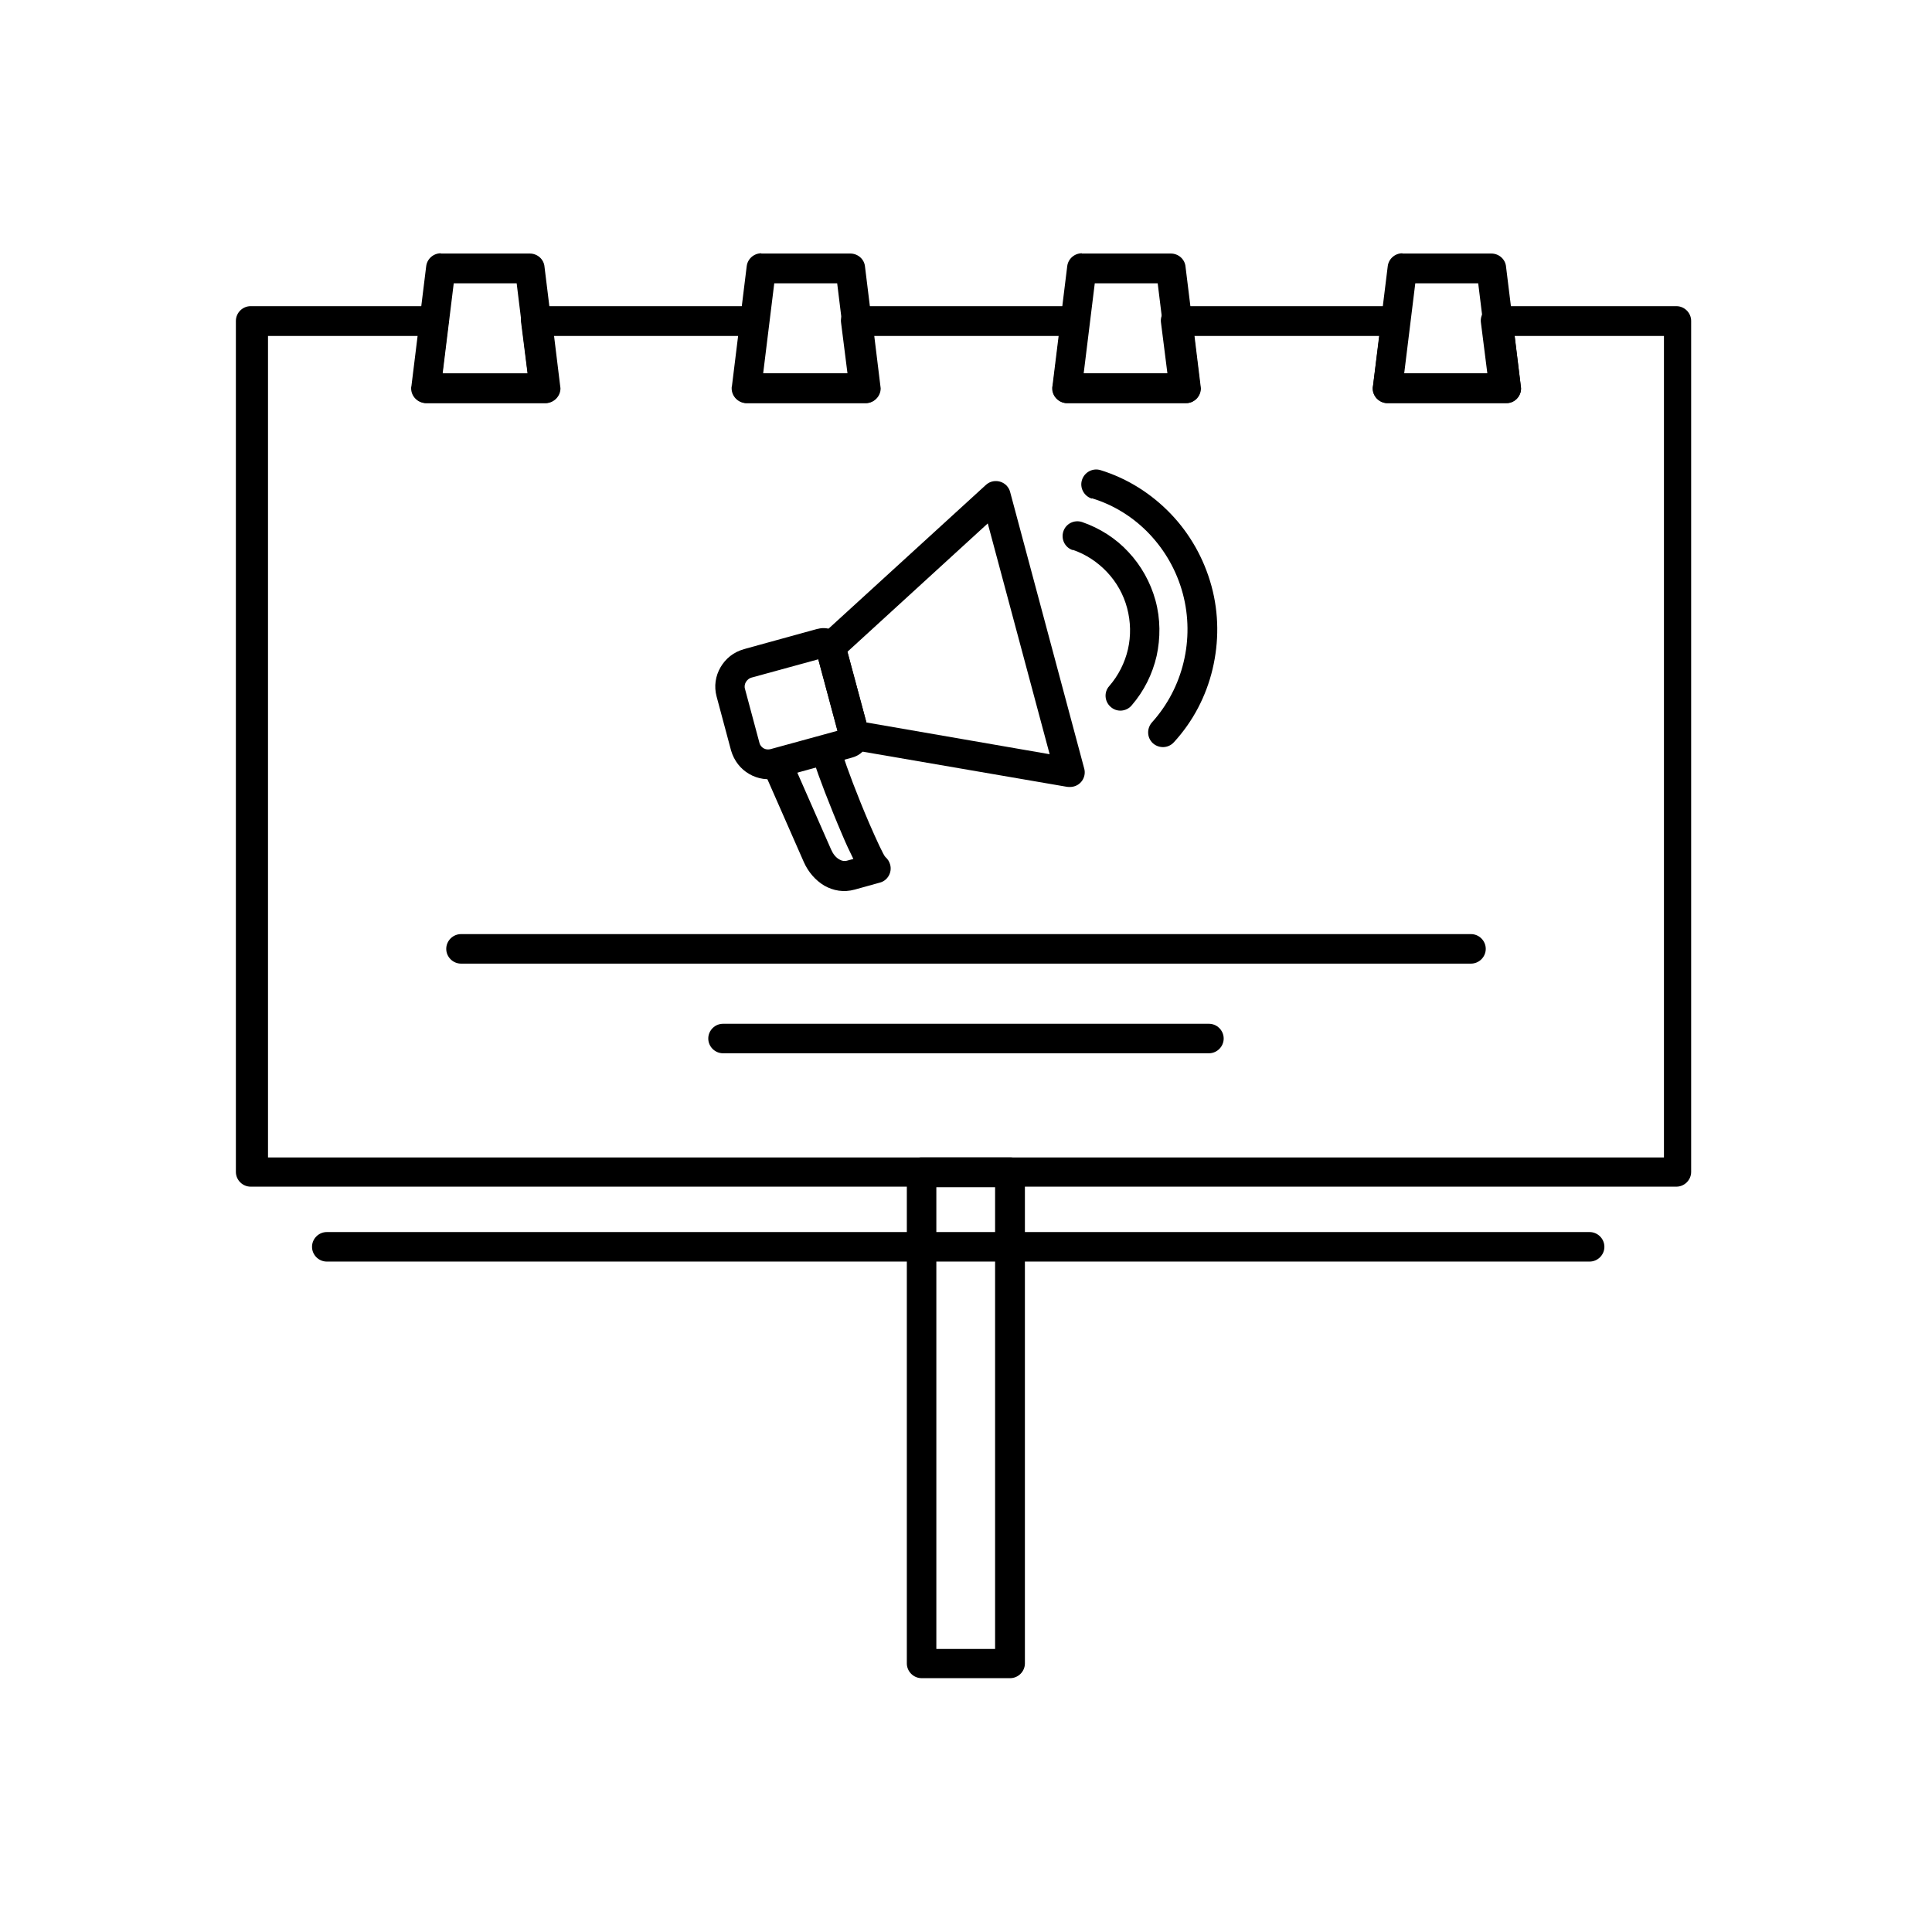
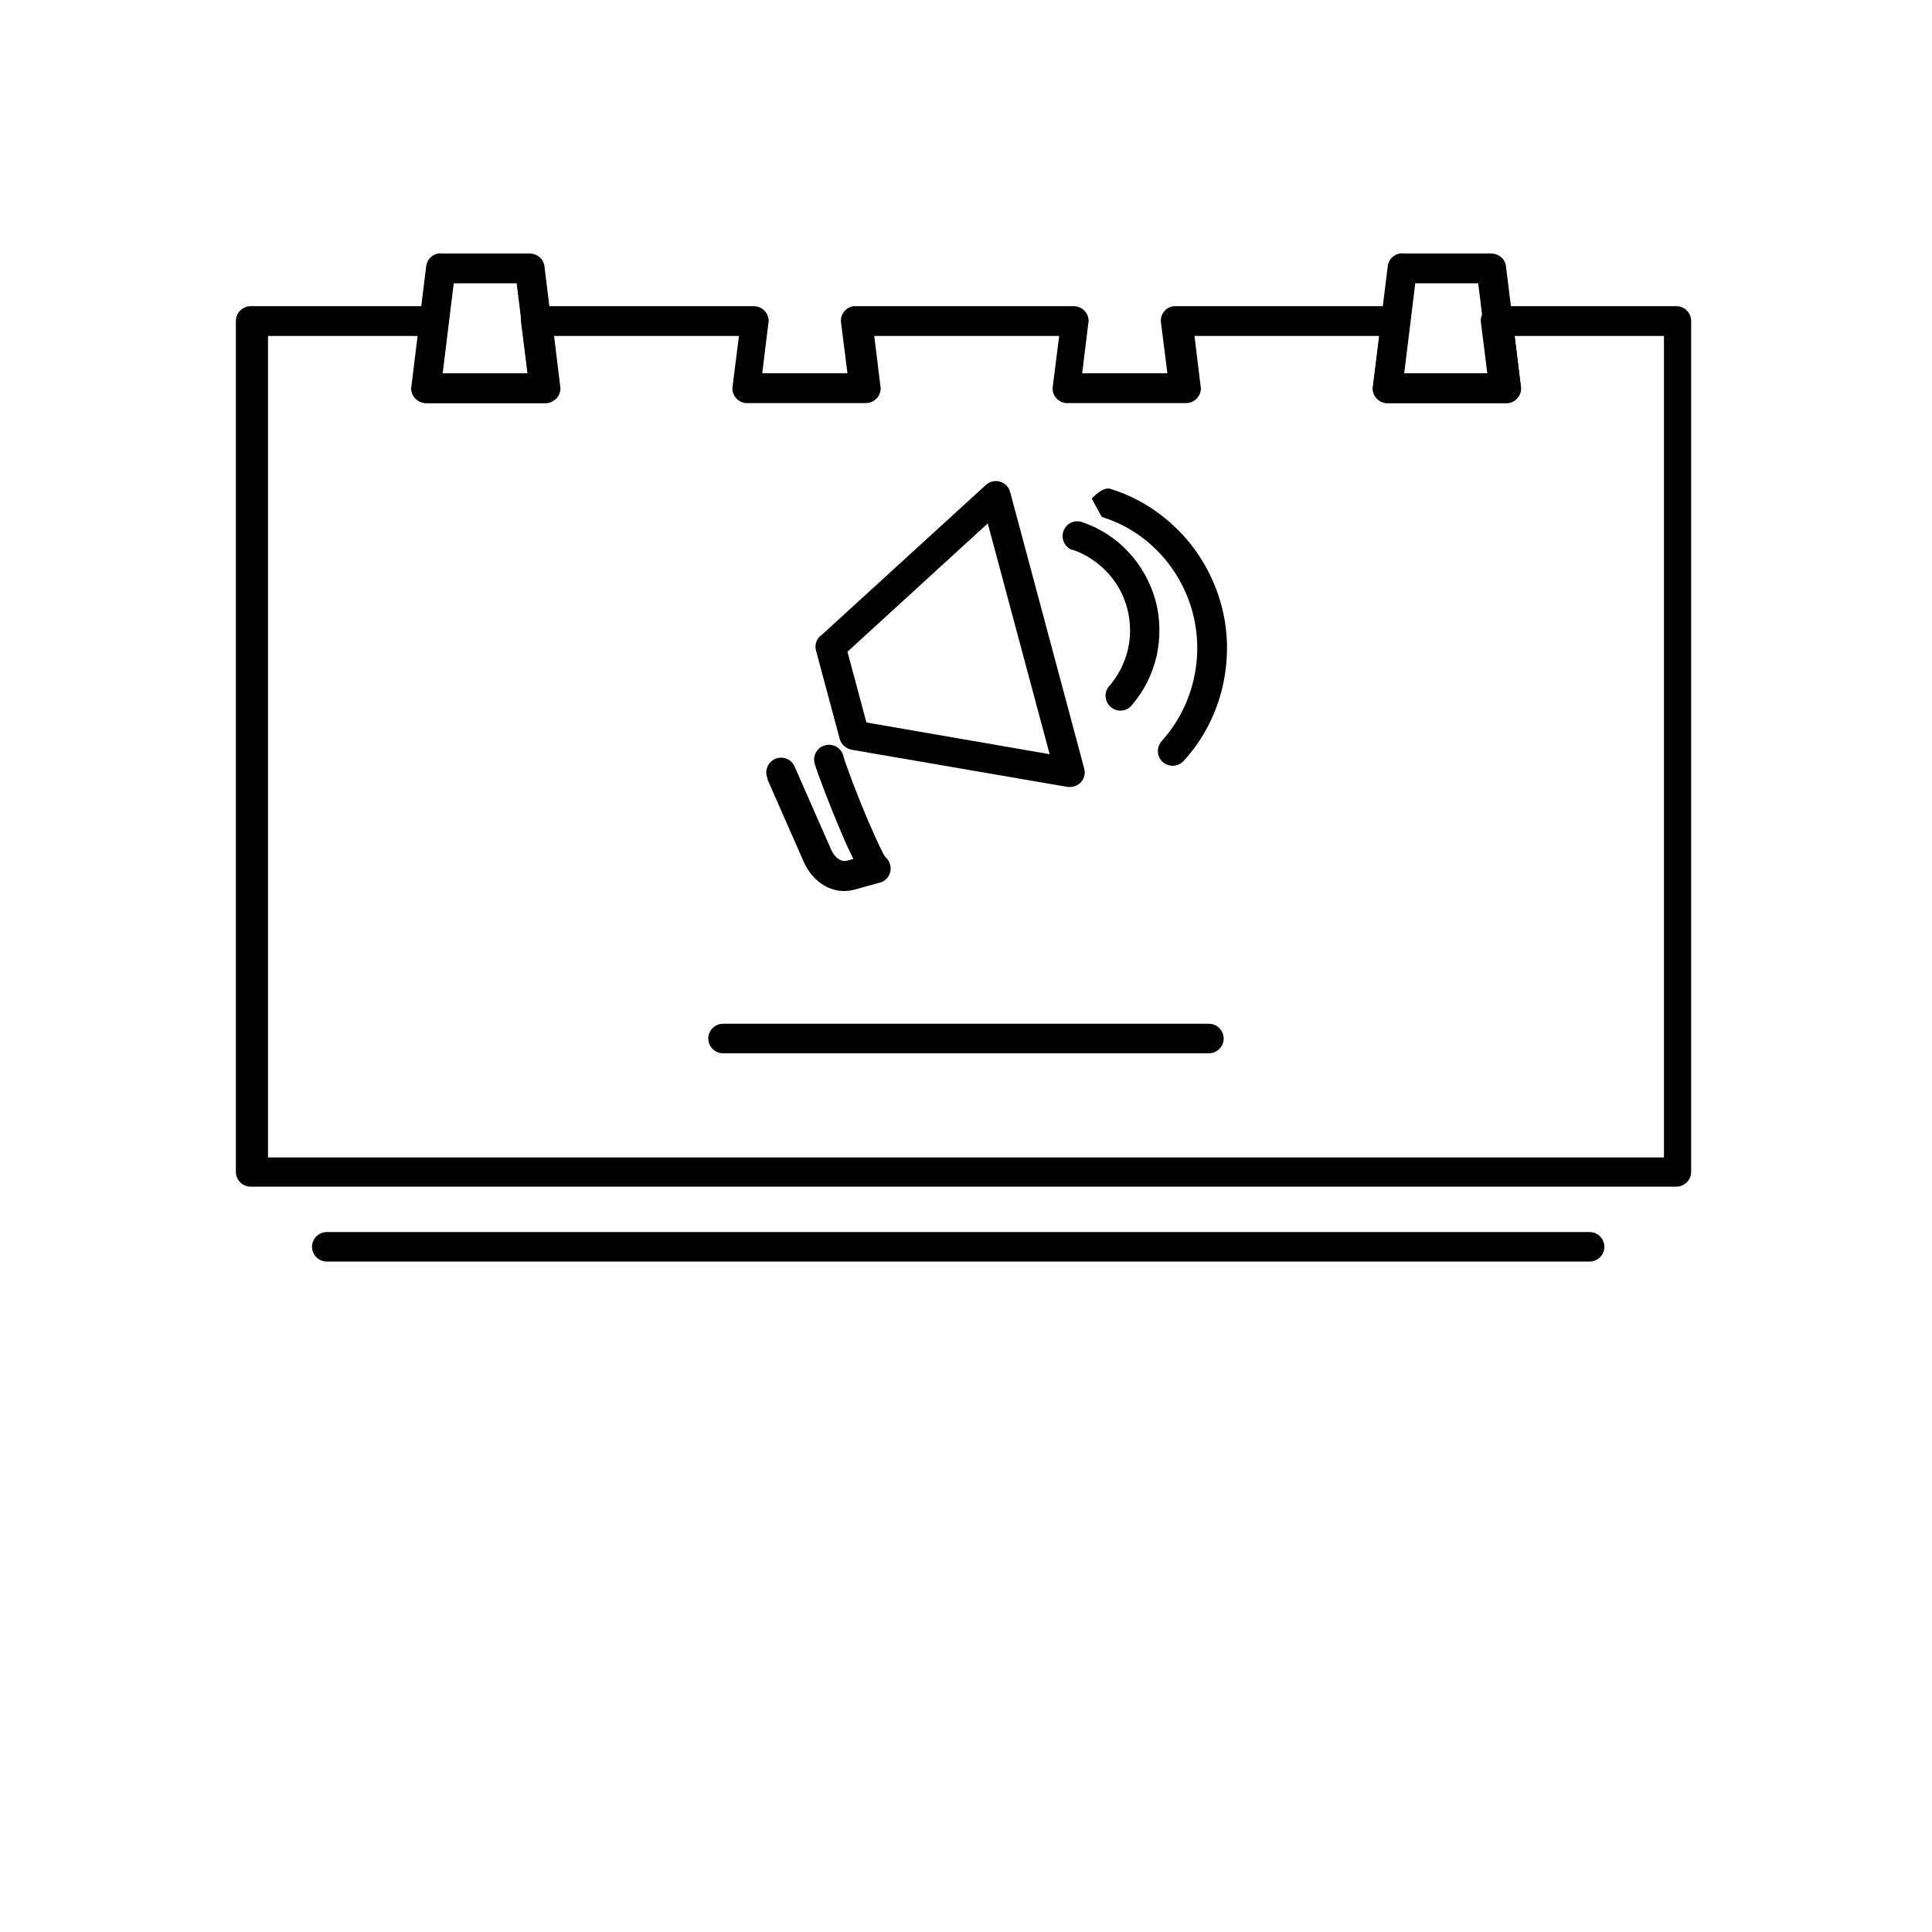
<svg xmlns="http://www.w3.org/2000/svg" fill="#000000" width="800px" height="800px" version="1.1" viewBox="144 144 512 512">
  <g>
    <path d="m211.04 225.14h47.969c2.141 0 3.91 1.77 3.91 3.91 0 0.223 0 0.441-0.074 0.59l-1.625 13.285h22.582l-1.699-13.43c-0.297-2.141 1.254-4.133 3.394-4.356h0.441 57.855c2.141 0 3.91 1.77 3.91 3.91 0 0.223 0 0.441-0.074 0.59l-1.625 13.285h22.582l-1.699-13.43c-0.297-2.141 1.254-4.133 3.394-4.356h0.441 57.855c2.141 0 3.91 1.77 3.91 3.91 0 0.223 0 0.441-0.074 0.59l-1.625 13.285h22.582l-1.699-13.43c-0.297-2.141 1.254-4.133 3.394-4.356h0.441 57.855c2.141 0 3.91 1.77 3.91 3.91 0 0.223 0 0.441-0.074 0.59l-1.625 13.285h22.582l-1.699-13.43c-0.297-2.141 1.254-4.133 3.394-4.356h0.441 47.969c2.141 0 3.91 1.77 3.91 3.91v225.52c0 2.141-1.77 3.91-3.91 3.91h-377.84c-2.141 0-3.91-1.77-3.91-3.91v-225.52c0-2.141 1.77-3.91 3.91-3.91zm43.539 7.894h-39.555v217.7h369.94v-217.7h-39.555l1.625 13.285c0 0.223 0.074 0.367 0.074 0.59 0 2.141-1.77 3.91-3.91 3.91h-31.512-0.441c-2.141-0.297-3.691-2.215-3.394-4.356l1.699-13.43h-49l1.625 13.285c0 0.223 0.074 0.367 0.074 0.59 0 2.141-1.77 3.91-3.91 3.91h-31.512-0.441c-2.141-0.297-3.691-2.215-3.394-4.356l1.699-13.43h-49l1.625 13.285c0 0.223 0.074 0.367 0.074 0.59 0 2.141-1.77 3.91-3.91 3.91h-31.512-0.441c-2.141-0.297-3.691-2.215-3.394-4.356l1.699-13.43h-49l1.625 13.285c0 0.223 0.074 0.367 0.074 0.59 0 2.141-1.77 3.91-3.91 3.91h-31.512-0.441c-2.141-0.297-3.691-2.215-3.394-4.356l1.699-13.43z" />
    <path d="m230.6 478.33c-2.141 0-3.91-1.77-3.91-3.91s1.77-3.91 3.91-3.91h334.67c2.141 0 3.91 1.77 3.91 3.91s-1.77 3.91-3.91 3.91z" />
-     <path d="m388.23 450.73h23.469c2.141 0 3.91 1.77 3.91 3.91v130.18c0 2.141-1.77 3.91-3.91 3.91h-23.469c-2.141 0-3.91-1.77-3.91-3.91v-130.18c0-2.141 1.77-3.91 3.91-3.91zm19.48 7.894h-15.57v122.36h15.57z" />
    <path d="m260.78 211.19h23.613c2.066 0 3.762 1.551 3.91 3.543l3.91 31.734c0.297 2.141-1.254 4.133-3.394 4.356h-0.441-31.512c-2.141 0-3.91-1.77-3.91-3.91 0-0.223 0-0.441 0.074-0.59l3.91-31.734c0.223-1.992 1.918-3.469 3.91-3.469zm20.145 7.894h-16.68l-2.953 23.984h22.582l-2.953-23.984z" />
-     <path d="m345.72 211.19h23.613c2.066 0 3.762 1.551 3.91 3.543l3.91 31.734c0.297 2.141-1.254 4.133-3.394 4.356h-0.441-31.512c-2.141 0-3.91-1.77-3.91-3.91 0-0.223 0-0.441 0.074-0.59l3.91-31.734c0.223-1.992 1.918-3.469 3.91-3.469zm20.145 7.894h-16.68l-2.953 23.984h22.582l-2.953-23.984z" />
-     <path d="m430.66 211.19h23.613c2.066 0 3.762 1.551 3.91 3.543l3.91 31.734c0.297 2.141-1.254 4.133-3.394 4.356h-0.441-31.512c-2.141 0-3.91-1.77-3.91-3.91 0-0.223 0-0.441 0.074-0.59l3.91-31.734c0.223-1.992 1.918-3.469 3.91-3.469zm20.145 7.894h-16.68l-2.953 23.984h22.582l-2.953-23.984z" />
    <path d="m515.6 211.19h23.613c2.066 0 3.762 1.551 3.91 3.543l3.91 31.734c0.297 2.141-1.254 4.133-3.394 4.356h-0.441-31.512c-2.141 0-3.91-1.77-3.91-3.91 0-0.223 0-0.441 0.074-0.59l3.91-31.734c0.223-1.992 1.918-3.469 3.91-3.469zm20.145 7.894h-16.68l-2.953 23.984h22.582l-2.953-23.984z" />
    <path d="m347.42 350.3c-0.887-1.992 0-4.281 1.992-5.164 1.992-0.887 4.281 0 5.164 1.992l9.668 21.992c0.516 1.18 1.254 2.141 2.215 2.656 0.59 0.367 1.328 0.516 2.066 0.297l1.625-0.441c-0.961-1.918-1.992-4.133-2.953-6.422-3.172-7.379-6.566-16.234-7.305-18.891-0.59-2.066 0.664-4.281 2.805-4.797 2.066-0.59 4.281 0.664 4.797 2.805 0.664 2.434 3.836 10.848 6.863 17.859 1.992 4.574 3.762 8.414 4.281 8.93 0.59 0.516 1.031 1.18 1.254 1.992 0.59 2.066-0.664 4.281-2.731 4.797l-6.641 1.844c-2.953 0.812-5.684 0.297-8.043-1.031-2.363-1.402-4.281-3.617-5.461-6.273l-9.668-21.992z" />
    <path d="m361.73 312.29 43.539-39.777c1.625-1.477 4.059-1.328 5.535 0.223 0.441 0.516 0.738 1.031 0.887 1.625l19.629 73.281c0.59 2.066-0.664 4.281-2.805 4.797-0.59 0.148-1.18 0.148-1.77 0.074l-57.043-9.816c-1.551-0.297-2.805-1.477-3.172-2.879l-6.273-23.395c-0.441-1.551 0.148-3.172 1.402-4.133zm44.055-29.594-37.195 34.02 5.019 18.746 48.559 8.414-16.383-61.105z" />
-     <path d="m341.07 316.05 19.555-5.387h0.074c1.625-0.441 3.246-0.148 4.574 0.59 1.328 0.738 2.363 1.992 2.805 3.617v0.074l6.051 22.434c0.441 1.625 0.148 3.246-0.59 4.574-0.738 1.328-2.066 2.363-3.691 2.805l-19.555 5.387c-2.731 0.738-5.461 0.297-7.75-1.031-2.289-1.328-3.984-3.469-4.797-6.199l-3.836-14.316c-0.738-2.731-0.297-5.461 1.031-7.75 1.328-2.289 3.469-4.059 6.199-4.797zm19.852 2.656-17.785 4.871c-0.59 0.148-1.105 0.59-1.477 1.18-0.297 0.516-0.441 1.18-0.223 1.844l3.836 14.316c0.148 0.59 0.59 1.105 1.105 1.402s1.18 0.367 1.77 0.223l17.785-4.871-5.094-18.965z" />
    <path d="m428.3 289.79c-2.066-0.664-3.172-2.879-2.508-4.945 0.664-2.066 2.879-3.172 4.945-2.508 4.723 1.625 9.004 4.356 12.324 7.969 3.32 3.543 5.828 7.969 7.16 12.84 1.328 4.871 1.328 9.961 0.297 14.684-1.105 4.797-3.32 9.297-6.641 13.137-1.402 1.625-3.91 1.844-5.535 0.367-1.625-1.402-1.844-3.91-0.367-5.535 2.434-2.805 4.133-6.199 4.945-9.742s0.738-7.305-0.223-10.922c-0.961-3.617-2.805-6.863-5.312-9.52-2.508-2.656-5.609-4.723-9.078-5.902z" />
-     <path d="m433.32 276.13c-2.066-0.664-3.246-2.879-2.582-4.945s2.879-3.246 4.945-2.582c7.16 2.215 13.504 6.273 18.598 11.586 5.019 5.238 8.781 11.809 10.773 19.113 1.992 7.305 1.992 14.832 0.297 21.992-1.699 7.16-5.164 13.875-10.258 19.41-1.477 1.625-3.91 1.699-5.535 0.297-1.625-1.477-1.699-3.91-0.297-5.535 4.133-4.574 7.012-10.109 8.414-16.016 1.402-5.828 1.402-12.102-0.223-18.152s-4.723-11.438-8.855-15.793c-4.133-4.356-9.371-7.676-15.203-9.445z" />
+     <path d="m433.32 276.13s2.879-3.246 4.945-2.582c7.16 2.215 13.504 6.273 18.598 11.586 5.019 5.238 8.781 11.809 10.773 19.113 1.992 7.305 1.992 14.832 0.297 21.992-1.699 7.16-5.164 13.875-10.258 19.41-1.477 1.625-3.91 1.699-5.535 0.297-1.625-1.477-1.699-3.91-0.297-5.535 4.133-4.574 7.012-10.109 8.414-16.016 1.402-5.828 1.402-12.102-0.223-18.152s-4.723-11.438-8.855-15.793c-4.133-4.356-9.371-7.676-15.203-9.445z" />
    <path d="m335.61 423.13c-2.141 0-3.91-1.77-3.91-3.91s1.77-3.91 3.91-3.91h128.77c2.141 0 3.91 1.77 3.91 3.91s-1.77 3.91-3.91 3.91z" />
-     <path d="m266.17 399.37c-2.141 0-3.91-1.77-3.91-3.91 0-2.141 1.77-3.91 3.91-3.91h267.66c2.141 0 3.91 1.77 3.91 3.91 0 2.141-1.77 3.91-3.91 3.91z" />
  </g>
</svg>